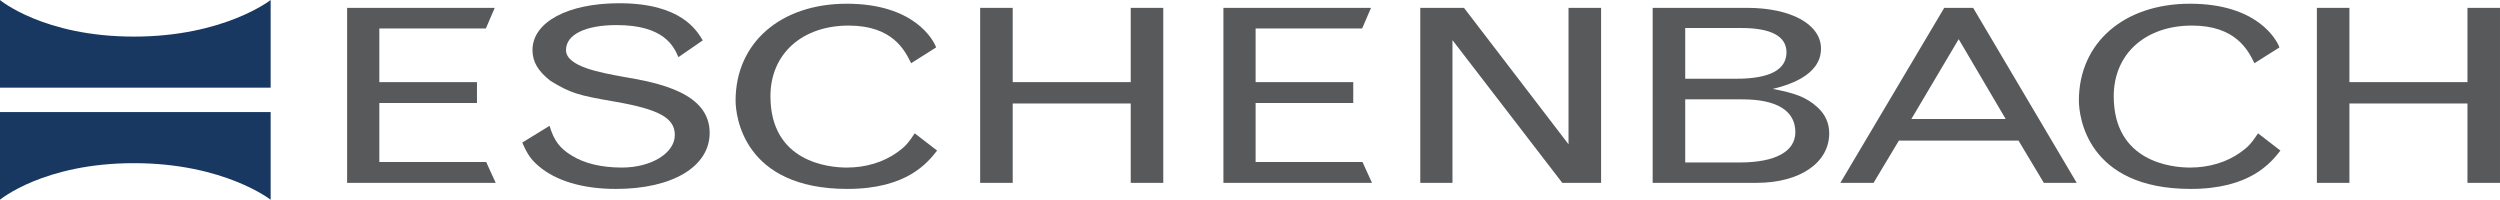
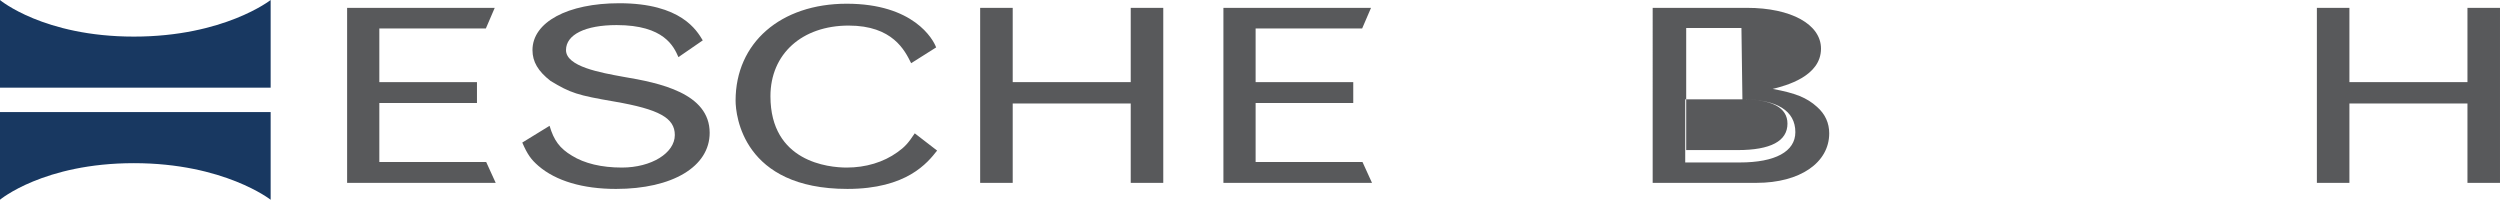
<svg xmlns="http://www.w3.org/2000/svg" version="1.1" id="Layer_1" x="0px" y="0px" width="566.93px" height="45.3px" viewBox="0 0 566.93 45.3" enable-background="new 0 0 566.93 45.3" xml:space="preserve">
  <polyline fill="#58595B" points="78.716,41.468 112.412,41.468 110.251,36.732 86.021,36.732 86.021,23.356 108.163,23.356   108.163,18.624 86.021,18.624 86.021,6.461 110.177,6.461 112.189,1.783 78.716,1.783 78.716,41.468 " />
  <path fill="#58595B" d="M118.438,32.33c1.194,2.753,2.016,3.852,3.656,5.284c3.949,3.41,10.063,5.229,17.591,5.229  c12.823,0,21.248-5.064,21.248-12.717c0-9.026-11.405-11.336-19.609-12.714c-5.141-0.936-12.971-2.312-12.971-6.055  c0-3.521,4.398-5.67,11.482-5.67c10.808,0,12.972,4.899,14.014,7.268l5.52-3.801c-1.343-2.199-4.847-8.42-18.939-8.42  c-11.706,0-19.679,4.294-19.679,10.624c0,2.644,1.266,4.789,4.099,6.992c4.547,2.75,6.113,3.246,14.464,4.678  c10.213,1.762,13.716,3.743,13.716,7.593c0,4.076-5.293,7.377-12.004,7.377c-4.622,0-8.498-0.937-11.331-2.698  c-2.758-1.648-4.101-3.467-5.068-6.77L118.438,32.33" />
  <path fill="#58595B" d="M207.44,30.238c-1.489,2.259-2.31,3.137-3.95,4.293c-3.129,2.256-7.157,3.468-11.48,3.468  c-4.1,0-17.295-1.265-17.295-16.18c0-9.582,7.155-16.018,17.741-16.018c9.992,0,12.748,5.666,14.166,8.531l5.667-3.578  c-0.673-1.873-5.145-9.911-20.278-9.911c-14.985,0-25.199,8.865-25.199,21.963c0,3.415,1.714,20.035,25.346,20.035  c13.497,0,18.192-5.942,20.353-8.696L207.44,30.238" />
  <polyline fill="#58595B" points="222.273,41.468 229.654,41.468 229.654,23.468 256.417,23.468 256.417,41.468 263.797,41.468   263.797,1.783 256.417,1.783 256.417,18.624 229.654,18.624 229.654,1.783 222.273,1.783 222.273,41.468 " />
  <polyline fill="#58595B" points="277.436,41.468 311.132,41.468 308.972,36.732 284.739,36.732 284.739,23.356 306.881,23.356   306.881,18.624 284.739,18.624 284.739,6.461 308.896,6.461 310.909,1.783 277.436,1.783 277.436,41.468 " />
-   <polyline fill="#58595B" points="322.078,41.468 329.381,41.468 329.381,9.101 354.283,41.468 363.081,41.468 363.081,1.783   355.698,1.783 355.698,32.717 331.993,1.783 322.078,1.783 322.078,41.468 " />
-   <path fill="#58595B" d="M374.778,41.466h23.56c9.84,0,16.476-4.568,16.476-11.226c0-2.314-0.893-4.353-2.76-6  c-2.31-2.093-4.918-3.139-10.063-4.073c2.91-0.716,10.96-2.809,10.96-9.139c0-5.505-6.784-9.248-16.774-9.248h-21.397V41.466   M395.132,22.532c7.83,0,12.004,2.589,12.004,7.432c0,4.403-4.549,6.878-12.601,6.878H382.16v-14.31H395.132z M394.909,6.351  c6.71,0,10.215,1.871,10.215,5.503c0,3.962-3.803,6-11.334,6h-11.63V6.351H394.909z" />
-   <path fill="#58595B" d="M417.338,41.466h7.531l5.74-9.576h27.135l5.739,9.576h7.458L447.457,1.783h-6.563L417.338,41.466   M454.838,26.99H433.44l10.735-18.11L454.838,26.99z" />
-   <path fill="#58595B" d="M512.064,30.238c-1.493,2.259-2.314,3.137-3.951,4.293c-3.134,2.256-7.156,3.468-11.481,3.468  c-4.099,0-17.296-1.265-17.296-16.18c0-9.582,7.158-16.018,17.742-16.018c9.989,0,12.749,5.666,14.165,8.531l5.669-3.578  c-0.672-1.873-5.146-9.911-20.28-9.911c-14.985,0-25.201,8.865-25.201,21.963c0,3.415,1.718,20.035,25.351,20.035  c13.492,0,18.191-5.942,20.352-8.696L512.064,30.238" />
+   <path fill="#58595B" d="M374.778,41.466h23.56c9.84,0,16.476-4.568,16.476-11.226c0-2.314-0.893-4.353-2.76-6  c-2.31-2.093-4.918-3.139-10.063-4.073c2.91-0.716,10.96-2.809,10.96-9.139c0-5.505-6.784-9.248-16.774-9.248h-21.397V41.466   M395.132,22.532c7.83,0,12.004,2.589,12.004,7.432c0,4.403-4.549,6.878-12.601,6.878H382.16v-14.31H395.132z c6.71,0,10.215,1.871,10.215,5.503c0,3.962-3.803,6-11.334,6h-11.63V6.351H394.909z" />
  <polyline fill="#58595B" points="525.403,41.468 532.781,41.468 532.781,23.468 559.551,23.468 559.551,41.468 566.928,41.468   566.928,1.783 559.551,1.783 559.551,18.624 532.781,18.624 532.781,1.783 525.403,1.783 525.403,41.468 " />
  <path fill="#183861" d="M0,0.009v19.873h61.376V0.001c0,0-10.556,8.299-31.014,8.299S0,0.009,0,0.009 M0,45.29V25.419h61.376V45.3  c0,0-10.556-8.299-31.014-8.299S0,45.29,0,45.29" />
</svg>